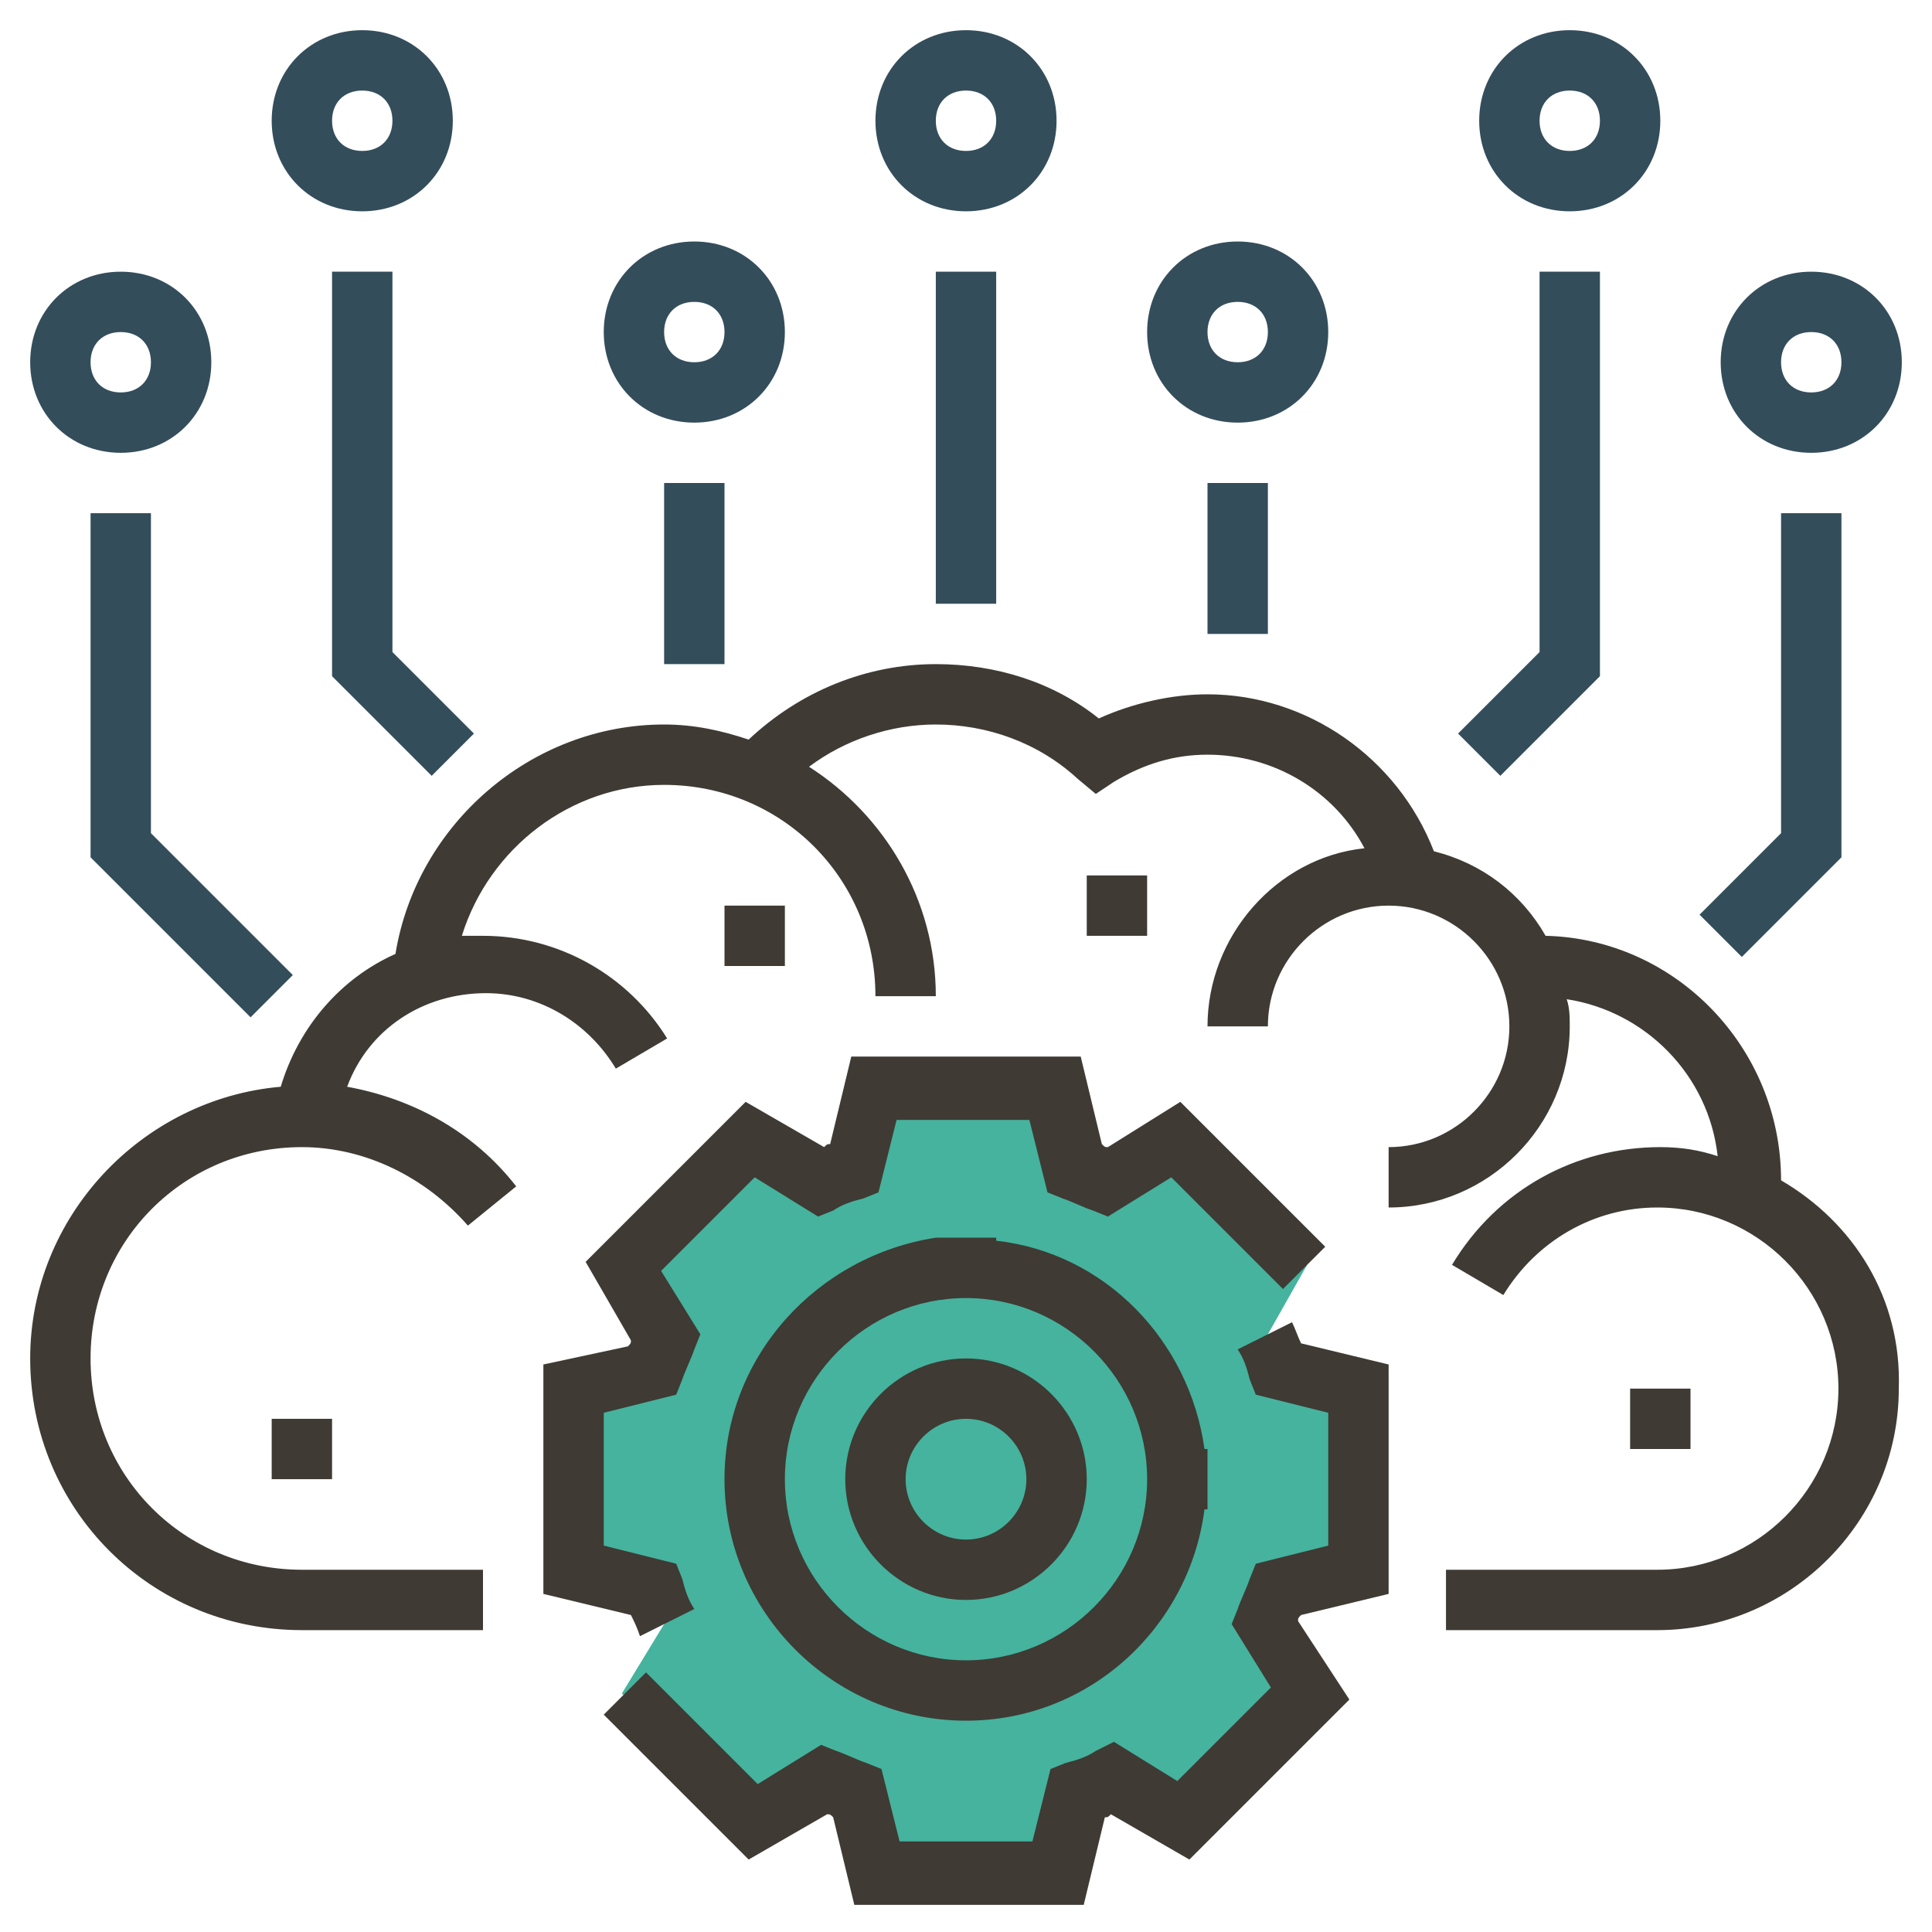
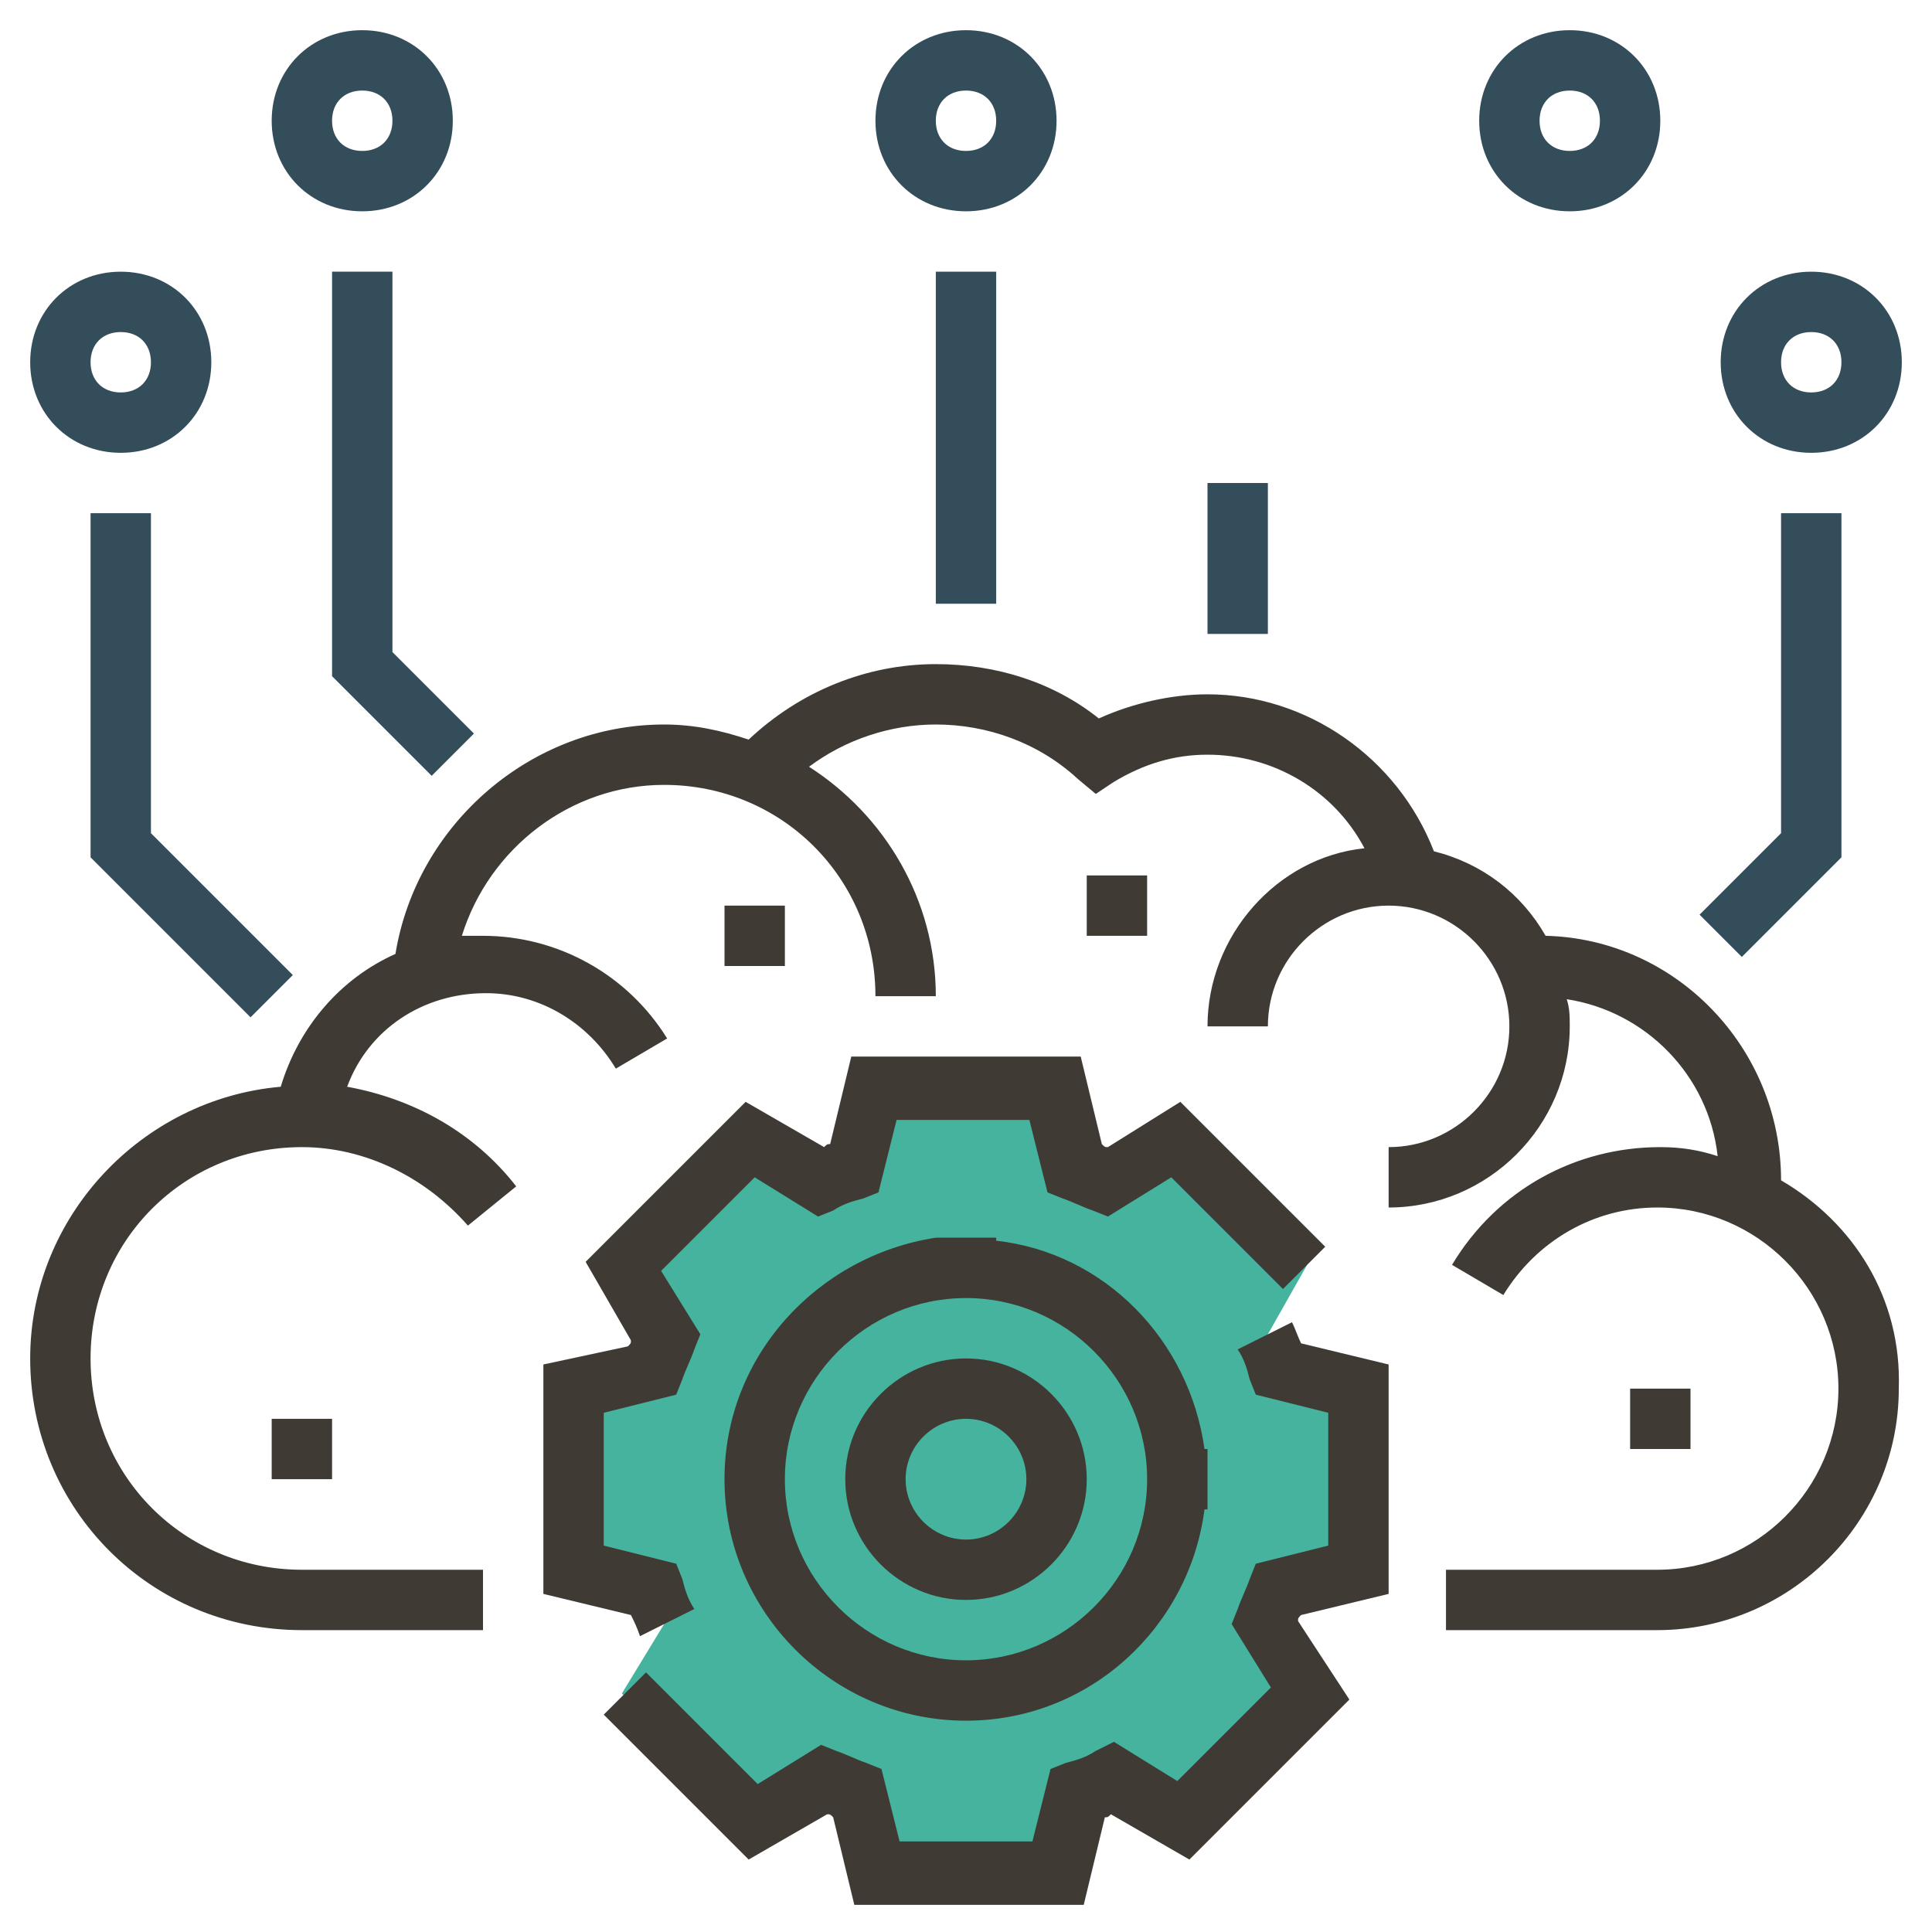
<svg xmlns="http://www.w3.org/2000/svg" version="1.1" id="Layer_1_1_" x="0px" y="0px" viewBox="0 0 64 64" style="enable-background:new 0 0 64 64;" xml:space="preserve">
  <style type="text/css">
	.st0{fill:#45B39D;}
	.st1{fill:#344D5B;}
	.st2{fill:#3F3A34;}
</style>
  <g>
    <path class="st0" d="M43.3,41.9l-4.2-4.2l-2.3,1.4c-0.4-0.2-0.7-0.3-1.1-0.4L35,36h-6l-0.7,2.6c-0.4,0.1-0.7,0.3-1.1,0.4l-2.3-1.4   l-4.2,4.2l1.4,2.3c-0.2,0.4-0.3,0.7-0.4,1.1L19,46v6l2.6,0.7c0.1,0.4,0.3,0.7,0.4,1.1l-1.4,2.3l4.2,4.2l2.3-1.4   c0.4,0.2,0.7,0.3,1.1,0.4L29,62h6l0.7-2.6c0.4-0.1,0.7-0.3,1.1-0.4l2.3,1.4l4.2-4.2l-1.4-2.3c0.2-0.4,0.3-0.7,0.4-1.1L45,52v-6   l-2.6-0.7c-0.1-0.4-0.3-0.7-0.4-1.1L43.3,41.9z" />
  </g>
  <g>
    <rect x="40" y="16" class="st1" width="2" height="5" />
  </g>
  <g>
-     <polygon class="st1" points="49.7,25.7 48.3,24.3 51,21.6 51,9 53,9 53,22.4  " />
-   </g>
+     </g>
  <g>
    <polygon class="st1" points="57.7,31.7 56.3,30.3 59,27.6 59,17 61,17 61,28.4  " />
  </g>
  <g>
-     <path class="st1" d="M41,14c-1.7,0-3-1.3-3-3s1.3-3,3-3s3,1.3,3,3S42.7,14,41,14z M41,10c-0.6,0-1,0.4-1,1s0.4,1,1,1s1-0.4,1-1   S41.6,10,41,10z" />
-   </g>
+     </g>
  <g>
    <rect x="31" y="9" class="st1" width="2" height="11" />
  </g>
  <g>
    <path class="st1" d="M32,7c-1.7,0-3-1.3-3-3s1.3-3,3-3s3,1.3,3,3S33.7,7,32,7z M32,3c-0.6,0-1,0.4-1,1s0.4,1,1,1c0.6,0,1-0.4,1-1   S32.6,3,32,3z" />
  </g>
  <g>
    <path class="st1" d="M52,7c-1.7,0-3-1.3-3-3s1.3-3,3-3s3,1.3,3,3S53.7,7,52,7z M52,3c-0.6,0-1,0.4-1,1s0.4,1,1,1s1-0.4,1-1   S52.6,3,52,3z" />
  </g>
  <g>
    <path class="st1" d="M60,15c-1.7,0-3-1.3-3-3s1.3-3,3-3s3,1.3,3,3S61.7,15,60,15z M60,11c-0.6,0-1,0.4-1,1s0.4,1,1,1s1-0.4,1-1   S60.6,11,60,11z" />
  </g>
  <g>
-     <rect x="22" y="16" class="st1" width="2" height="6" />
-   </g>
+     </g>
  <g>
    <polygon class="st1" points="14.3,25.7 11,22.4 11,9 13,9 13,21.6 15.7,24.3  " />
  </g>
  <g>
    <polygon class="st1" points="8.3,33.7 3,28.4 3,17 5,17 5,27.6 9.7,32.3  " />
  </g>
  <g>
-     <path class="st1" d="M23,14c-1.7,0-3-1.3-3-3s1.3-3,3-3s3,1.3,3,3S24.7,14,23,14z M23,10c-0.6,0-1,0.4-1,1s0.4,1,1,1s1-0.4,1-1   S23.6,10,23,10z" />
-   </g>
+     </g>
  <g>
    <path class="st1" d="M12,7c-1.7,0-3-1.3-3-3s1.3-3,3-3s3,1.3,3,3S13.7,7,12,7z M12,3c-0.6,0-1,0.4-1,1s0.4,1,1,1s1-0.4,1-1   S12.6,3,12,3z" />
  </g>
  <g>
    <path class="st1" d="M4,15c-1.7,0-3-1.3-3-3s1.3-3,3-3s3,1.3,3,3S5.7,15,4,15z M4,11c-0.6,0-1,0.4-1,1s0.4,1,1,1s1-0.4,1-1   S4.6,11,4,11z" />
  </g>
  <g>
    <path class="st2" d="M28,49c0,2.2,1.8,4,4,4s4-1.8,4-4s-1.8-4-4-4S28,46.8,28,49z M34,49c0,1.1-0.9,2-2,2s-2-0.9-2-2s0.9-2,2-2   S34,47.9,34,49z" />
    <path class="st2" d="M42.8,43.8L41,44.7c0.2,0.3,0.3,0.6,0.4,1l0.2,0.5l2.4,0.6v4.4l-2.4,0.6l-0.2,0.5c-0.1,0.3-0.3,0.7-0.4,1   l-0.2,0.5l1.3,2.1l-3.1,3.1l-2.1-1.3L36.3,58c-0.3,0.2-0.6,0.3-1,0.4l-0.5,0.2L34.2,61h-4.4l-0.6-2.4l-0.5-0.2   c-0.3-0.1-0.7-0.3-1-0.4l-0.5-0.2l-2.1,1.3l-3.7-3.7L20,56.8l4.8,4.8l2.6-1.5c0.1,0,0.1,0,0.2,0.1l0.7,2.9h7.6l0.7-2.9   c0.1,0,0.1,0,0.2-0.1l2.6,1.5l5.3-5.3L43,53.7c0-0.1,0-0.1,0.1-0.2l2.9-0.7v-7.6l-2.9-0.7C43,44.3,42.9,44,42.8,43.8z" />
    <path class="st2" d="M18,45.2v7.6l2.9,0.7c0.1,0.2,0.2,0.4,0.3,0.7l1.8-0.9c-0.2-0.3-0.3-0.6-0.4-1l-0.2-0.5L20,51.2v-4.4l2.4-0.6   l0.2-0.5c0.1-0.3,0.3-0.7,0.4-1l0.2-0.5l-1.3-2.1l3.1-3.1l2.1,1.3l0.5-0.2c0.3-0.2,0.6-0.3,1-0.4l0.5-0.2l0.6-2.4h4.4l0.6,2.4   l0.5,0.2c0.3,0.1,0.7,0.3,1,0.4l0.5,0.2l2.1-1.3l3.7,3.7l1.4-1.4l-4.8-4.8L36.7,38c-0.1,0-0.1,0-0.2-0.1L35.8,35h-7.6l-0.7,2.9   c-0.1,0-0.1,0-0.2,0.1l-2.6-1.5l-5.3,5.3l1.5,2.6c0,0.1,0,0.1-0.1,0.2L18,45.2z" />
    <path class="st2" d="M59,39.1C59,39.1,59,39,59,39.1c0-4.4-3.5-8-7.8-8.1c-0.8-1.4-2.1-2.4-3.7-2.8C46.3,25.1,43.3,23,40,23   c-1.2,0-2.5,0.3-3.6,0.8C34.9,22.6,33,22,31,22c-2.3,0-4.5,0.9-6.2,2.5C23.9,24.2,23,24,22,24c-4.4,0-8.2,3.3-8.9,7.6   C11.3,32.4,9.9,34,9.3,36C4.7,36.4,1,40.3,1,45c0,5,4,9,9,9h6v-2h-6c-3.9,0-7-3.1-7-7s3.1-7,7-7c2.1,0,4.1,1,5.5,2.6l1.6-1.3   c-1.4-1.8-3.4-2.9-5.6-3.3c0.7-1.9,2.5-3.1,4.6-3.1c1.8,0,3.4,1,4.3,2.5l1.7-1C20.8,32.3,18.5,31,16,31c-0.2,0-0.5,0-0.7,0   c0.9-2.9,3.6-5,6.7-5c3.9,0,7,3.1,7,7h2c0-3.2-1.7-6-4.2-7.6C28,24.5,29.5,24,31,24c1.7,0,3.4,0.6,4.7,1.8l0.6,0.5l0.6-0.4   c1-0.6,2-0.9,3.1-0.9c2.2,0,4.2,1.2,5.2,3.1C42.3,28.4,40,31,40,34h2c0-2.2,1.8-4,4-4s4,1.8,4,4s-1.8,4-4,4v2c3.3,0,6-2.7,6-6   c0-0.3,0-0.6-0.1-0.9c2.6,0.4,4.7,2.5,5,5.2C56.3,38.1,55.7,38,55,38c-2.8,0-5.4,1.4-6.9,3.9l1.7,1c1.1-1.8,3-2.9,5.1-2.9   c3.3,0,6,2.7,6,6s-2.7,6-6,6h-7v2h7c4.4,0,8-3.6,8-8C63,43,61.4,40.5,59,39.1z" />
    <rect x="54" y="46" class="st2" width="2" height="2" />
    <path class="st2" d="M31,41L31,41c-3.9,0.6-7,3.9-7,8c0,4.4,3.6,8,8,8c4.1,0,7.4-3.1,7.9-7H40v-2h-0.1c-0.5-3.6-3.3-6.5-6.9-6.9V41   H31z M38,49c0,3.3-2.7,6-6,6s-6-2.7-6-6s2.7-6,6-6S38,45.7,38,49z" />
    <rect x="9" y="47" class="st2" width="2" height="2" />
    <rect x="24" y="30" class="st2" width="2" height="2" />
    <rect x="36" y="29" class="st2" width="2" height="2" />
  </g>
</svg>